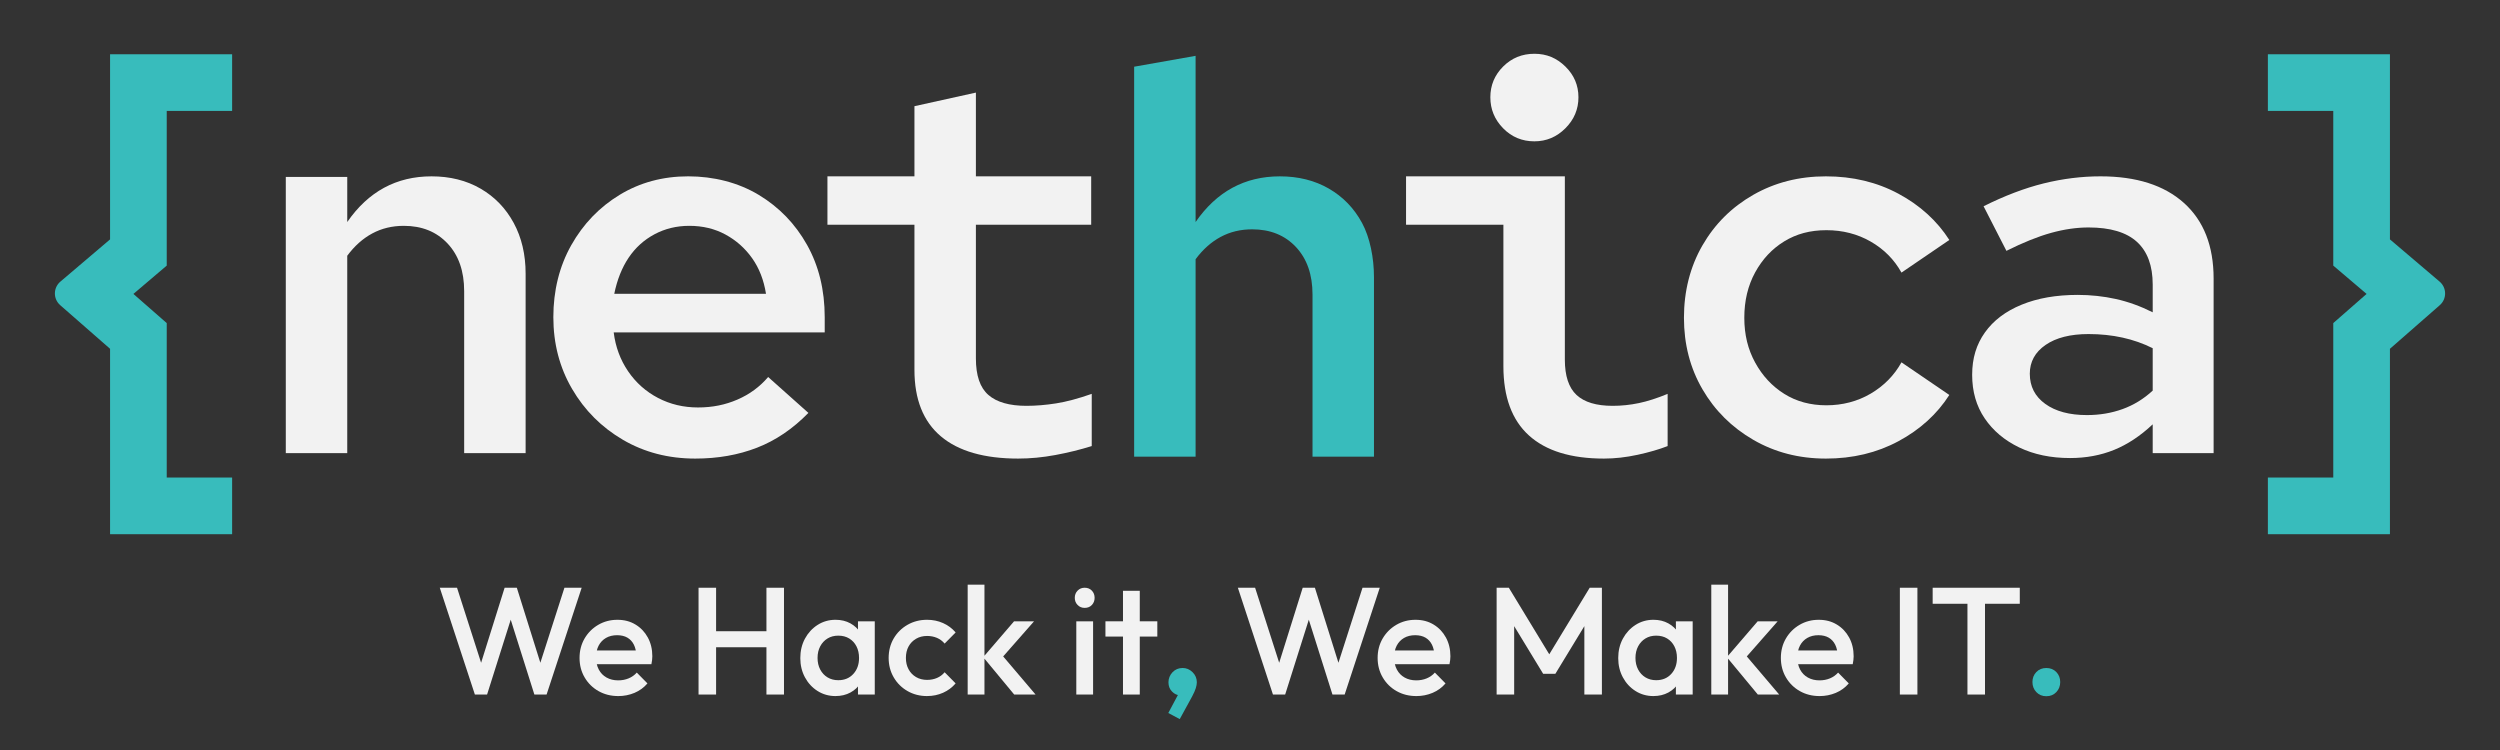
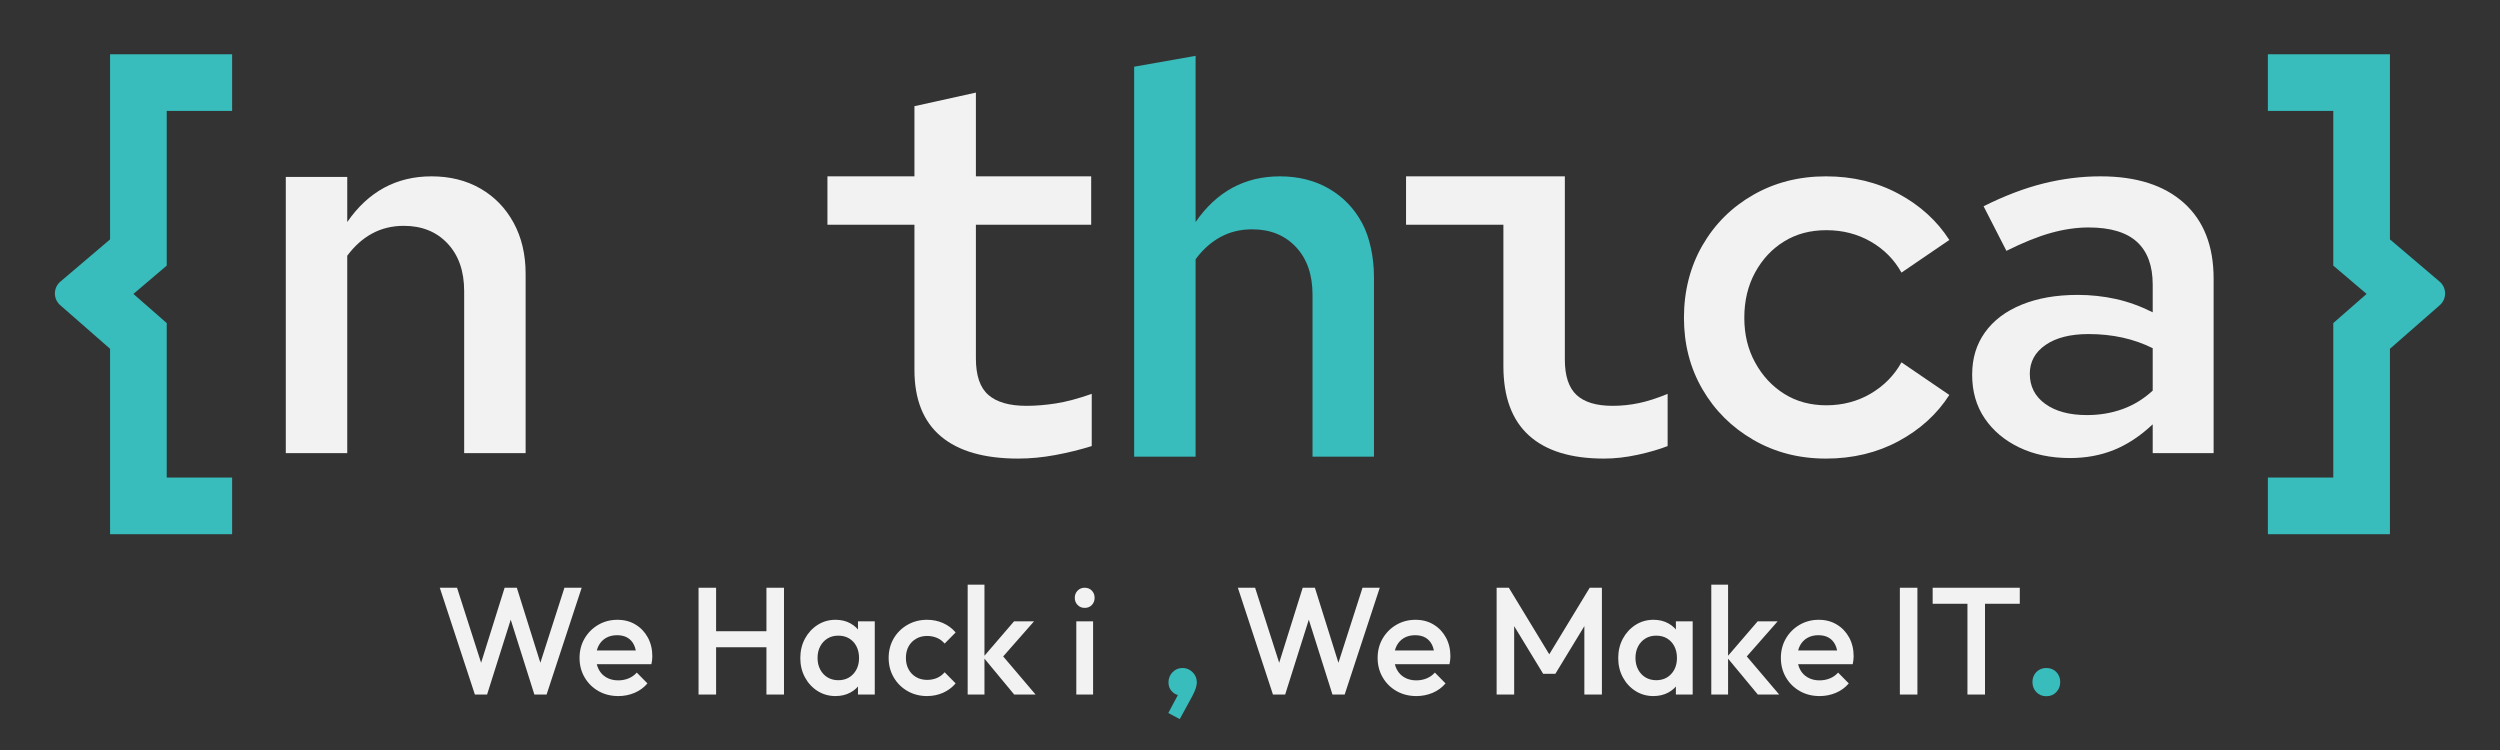
<svg xmlns="http://www.w3.org/2000/svg" id="marchio" viewBox="0 0 4370 1311">
  <rect x="0" y="0" width="4370" height="1311" fill="#333333" stroke="none" />
  <defs>
    <style>.cls-1{fill:#38bcbc;}.cls-1,.cls-2{stroke-width:0px;}.cls-2{fill:#f2f2f2;}</style>
  </defs>
  <path class="cls-1" d="M405.75,933.76h-213.36v-324.07l-87.17-76.28c-12.48-10.92-12.34-30.38.29-41.12l86.88-73.85V94.82h213.36v99.06h-114.3v270.38l-58.25,49.52,58.25,50.97v269.96h114.3v99.06Z" />
  <path class="cls-1" d="M3964.25,933.76h213.36v-324.07l87.17-76.28c12.48-10.92,12.34-30.38-.29-41.12l-86.88-73.85V94.82h-213.36v99.06h114.3v270.38l58.25,49.52-58.25,50.97v269.96h-114.3v99.06Z" />
  <path class="cls-2" d="M499.57,792.1v-482.85h107.42v78.85c36.75-53.24,85.87-79.85,147.34-79.85,32.32,0,60.84,7.13,85.55,21.39,24.71,14.26,44.04,34.22,57.99,59.89,13.93,25.67,20.91,55.3,20.91,88.88v313.7h-107.42v-283.28c0-34.85-9.67-62.58-28.99-83.18-19.34-20.59-44.84-30.89-76.52-30.89-20.29,0-38.67,4.44-55.14,13.31-16.48,8.88-31.05,21.86-43.73,38.98v345.07h-107.42Z" />
-   <path class="cls-2" d="M1215.36,801.61c-46.9,0-89.04-10.94-126.43-32.8-37.4-21.87-67.02-51.48-88.88-88.89-21.86-37.38-32.8-79.21-32.8-125.48s10.46-88.88,31.37-125.95c20.91-37.08,49.11-66.38,84.6-87.94,35.48-21.53,75.41-32.32,119.77-32.32s87.3,10.79,123.11,32.32c35.79,21.55,64,50.71,84.6,87.46,20.59,36.76,30.9,78.9,30.9,126.43v26.62h-368.84c3.17,25.35,11.56,48,25.2,67.97,13.62,19.96,31.04,35.5,52.28,46.58,21.23,11.1,44.52,16.63,69.87,16.63s47.68-4.58,68.92-13.78c21.22-9.18,39.12-22.34,53.71-39.45l70.34,62.74c-27.26,27.9-57.2,48.17-89.83,60.84-32.65,12.67-68.61,19.02-107.9,19.02ZM1073.72,513.58h265.23c-3.81-24.07-11.89-44.83-24.25-62.26-12.36-17.42-27.9-31.21-46.58-41.35-18.7-10.13-39.77-15.21-63.21-15.21-22.19,0-42.46,4.92-60.84,14.74-18.39,9.83-33.43,23.45-45.16,40.87-11.73,17.44-20.12,38.5-25.19,63.21Z" />
  <path class="cls-2" d="M1780.02,801.61c-59.57,0-104.73-12.98-135.47-38.98-30.74-25.98-46.1-64.64-46.1-115.97v-253.81h-152.09v-84.6h152.09v-122.63l107.42-23.76v146.39h201.53v84.6h-201.53v233.85c0,29.79,7.28,51.02,21.87,63.69,14.57,12.68,36.75,19.01,66.54,19.01,16.47,0,33.74-1.43,51.81-4.28,18.05-2.85,38.81-8.4,62.26-16.64v91.26c-20.29,6.34-41.52,11.57-63.69,15.68-22.19,4.12-43.73,6.18-64.64,6.18Z" />
  <path class="cls-2" d="M2803.8,801.61c-57.68,0-101.4-13.46-131.18-40.4-29.8-26.93-44.68-67.33-44.68-121.2v-247.16h-170.16v-84.6h277.58v320.35c0,28.52,6.8,49.12,20.43,61.79,13.62,12.68,34.7,19.01,63.22,19.01,15.21,0,30.42-1.58,45.63-4.75,15.21-3.16,31.99-8.56,50.38-16.16v91.26c-14.59,5.7-32.01,10.78-52.28,15.21-20.29,4.42-39.93,6.65-58.94,6.65Z" />
  <path class="cls-2" d="M3191.64,801.61c-46.9,0-89.21-10.94-126.9-32.8-37.71-21.87-67.35-51.33-88.88-88.41-21.56-37.07-32.32-78.74-32.32-125s10.76-89.03,32.32-126.43c21.53-37.38,51.17-66.85,88.88-88.4,37.7-21.53,80-32.32,126.9-32.32s89.2,10.15,126.91,30.42c37.69,20.28,67.33,47.22,88.88,80.8l-83.66,57.04c-12.68-22.81-30.58-40.88-53.71-54.18-23.14-13.31-48.96-19.96-77.47-19.96s-52.44,6.51-73.67,19.49c-21.24,12.99-38.18,31.05-50.86,54.18-12.68,23.14-19.01,49.6-19.01,79.38s6.33,55.3,19.01,78.43c12.67,23.14,29.62,41.35,50.86,54.66,21.23,13.31,45.78,19.96,73.67,19.96s54.34-6.8,77.47-20.44c23.13-13.62,41.03-31.85,53.71-54.66l83.66,57.04c-21.55,33.6-51.19,60.53-88.88,80.8-37.71,20.29-80.02,30.42-126.91,30.42Z" />
  <path class="cls-2" d="M3618.45,800.66c-33.6,0-63.21-6.18-88.88-18.54-25.67-12.36-45.8-29.31-60.37-50.86-14.59-21.53-21.87-46.89-21.87-76.05s7.45-53.23,22.34-74.14c14.88-20.91,36.27-37.07,64.17-48.48,27.88-11.41,60.51-17.11,97.91-17.11,22.81,0,44.99,2.38,66.54,7.13,21.53,4.75,43.08,12.52,64.64,23.29v-48.48c0-32.95-9.19-57.83-27.56-74.63-18.39-16.78-46.58-25.19-84.61-25.19-20.91,0-42.77,3.18-65.59,9.51-22.82,6.34-48.81,16.8-77.95,31.37l-39.93-77.95c36.75-18.37,71.77-31.68,105.04-39.93,33.27-8.22,66.38-12.36,99.34-12.36,62.74,0,111.37,15.54,145.91,46.58,34.54,31.06,51.81,75.1,51.81,132.13v305.15h-106.47v-50.38c-21.55,20.29-44.05,35.17-67.49,44.68-23.45,9.5-49.12,14.26-77,14.26ZM3548.1,653.32c0,22.19,9.04,39.77,27.09,52.75,18.07,13,42.31,19.49,72.72,19.49,22.18,0,42.93-3.47,62.27-10.45,19.32-6.96,36.91-17.73,52.75-32.32v-74.14c-16.48-8.23-34.07-14.41-52.75-18.54-18.7-4.11-38.5-6.18-59.42-6.18-31.7,0-56.72,6.35-75.1,19.01-18.39,12.68-27.57,29.47-27.57,50.39Z" />
-   <path class="cls-2" d="M2682.12,247.05c-21.55,0-39.77-7.61-54.66-22.82-14.89-15.21-22.34-33.27-22.34-54.18s7.45-38.81,22.34-53.71c14.89-14.88,33.11-22.34,54.66-22.34s38.98,7.46,54.19,22.34c15.21,14.9,22.81,32.8,22.81,53.71s-7.6,38.97-22.81,54.18c-15.21,15.21-33.27,22.82-54.19,22.82Z" />
  <path class="cls-1" d="M1982.48,798.19V116.61l107.42-19.01v290.5c36.75-53.24,85.87-79.85,147.34-79.85,32.32,0,60.84,7.13,85.56,21.39,24.71,14.26,44.04,34.22,57.98,59.89,13.94,25.67,20.92,61.39,20.92,94.97v313.7h-107.42v-283.28c0-34.85-9.67-62.58-29-83.18-19.34-20.59-44.84-30.89-76.52-30.89-20.29,0-38.66,4.44-55.13,13.31-16.49,8.88-31.06,21.86-43.73,38.98v345.07h-107.42Z" />
  <path class="cls-2" d="M830.09,1214.06l-61.34-186.68h30.13l46.14,143.75h-8l45.06-143.75h21.34l45.08,143.75h-8l46.14-143.75h30.14l-61.34,186.68h-21.34l-45.34-143.48h8l-45.34,143.48h-21.34Z" />
  <path class="cls-2" d="M1080.78,1216.73c-12.81,0-24.32-2.88-34.54-8.66-10.23-5.77-18.32-13.74-24.27-23.87-5.96-10.13-8.93-21.51-8.93-34.13s2.94-23.96,8.8-34c5.87-10.04,13.82-18,23.87-23.87,10.04-5.86,21.21-8.8,33.47-8.8s22.44,2.76,31.6,8.27c9.16,5.51,16.36,13.07,21.6,22.66,5.24,9.6,7.87,20.54,7.87,32.81,0,2.13-.13,4.31-.4,6.53-.27,2.22-.67,4.67-1.2,7.34h-105.07v-24.01h89.87l-10.94,9.6c-.36-7.82-1.87-14.4-4.53-19.74-2.67-5.33-6.45-9.42-11.33-12.27-4.89-2.84-10.89-4.26-18.01-4.26-7.46,0-13.96,1.6-19.46,4.8-5.51,3.2-9.78,7.7-12.8,13.47-3.02,5.78-4.53,12.67-4.53,20.67s1.6,15.03,4.8,21.07c3.2,6.05,7.74,10.72,13.6,14,5.87,3.29,12.62,4.93,20.27,4.93,6.58,0,12.67-1.15,18.27-3.47,5.6-2.31,10.36-5.69,14.27-10.13l18.67,18.93c-6.23,7.29-13.78,12.8-22.67,16.54-8.89,3.73-18.31,5.6-28.27,5.6Z" />
  <path class="cls-2" d="M1221.06,1214.06v-186.68h30.67v186.68h-30.67ZM1242.13,1131.39v-28h104.28v28h-104.28ZM1339.74,1214.06v-186.68h30.67v186.68h-30.67Z" />
  <path class="cls-2" d="M1460.55,1216.73c-11.56,0-22-2.93-31.34-8.8-9.34-5.87-16.71-13.83-22.13-23.87-5.42-10.04-8.14-21.29-8.14-33.74s2.71-23.96,8.14-34c5.42-10.04,12.8-18.04,22.13-24,9.34-5.96,19.78-8.94,31.34-8.94,9.78,0,18.44,2.09,26,6.27,7.55,4.18,13.56,9.91,18.01,17.2,4.44,7.29,6.66,15.56,6.66,24.8v36.8c0,9.25-2.18,17.51-6.53,24.8-4.36,7.29-10.36,13.02-18.01,17.2-7.64,4.17-16.35,6.26-26.13,6.26ZM1465.34,1188.99c10.84,0,19.6-3.64,26.27-10.93,6.67-7.29,10-16.62,10-28,0-7.64-1.51-14.4-4.53-20.27-3.03-5.87-7.25-10.44-12.67-13.74-5.43-3.29-11.79-4.94-19.07-4.94s-13.38,1.65-18.8,4.94c-5.43,3.29-9.69,7.87-12.81,13.74-3.11,5.86-4.66,12.63-4.66,20.27s1.55,14.4,4.66,20.27c3.12,5.87,7.38,10.45,12.81,13.74,5.42,3.29,11.69,4.93,18.8,4.93ZM1499.75,1214.06v-34.4l5.07-31.2-5.07-30.94v-31.47h29.34v128.01h-29.34Z" />
  <path class="cls-2" d="M1620.56,1216.73c-12.63,0-24.04-2.93-34.27-8.8-10.22-5.87-18.27-13.87-24.13-24.01-5.87-10.13-8.8-21.42-8.8-33.87s2.93-23.96,8.8-34c5.86-10.04,13.91-18,24.13-23.87,10.23-5.86,21.65-8.8,34.27-8.8,9.95,0,19.24,1.91,27.87,5.73,8.62,3.83,15.95,9.29,22,16.41l-19.21,19.46c-3.73-4.44-8.22-7.77-13.46-10-5.25-2.22-10.98-3.34-17.2-3.34-7.29,0-13.73,1.65-19.33,4.94-5.6,3.29-9.96,7.78-13.07,13.46-3.11,5.7-4.66,12.36-4.66,20s1.55,14.09,4.66,19.87c3.11,5.78,7.47,10.31,13.07,13.6,5.6,3.29,12.04,4.94,19.33,4.94,6.23,0,11.96-1.11,17.2-3.34,5.25-2.22,9.73-5.55,13.46-10l19.21,19.47c-6.05,7.11-13.38,12.58-22,16.4-8.63,3.82-17.92,5.73-27.87,5.73Z" />
  <path class="cls-2" d="M1691.49,1214.06v-192.02h29.34v192.02h-29.34ZM1772.83,1214.06l-54.14-65.34,53.88-62.67h34.93l-61.87,70.4,1.33-16.8,63.21,74.41h-37.34Z" />
  <path class="cls-2" d="M1896.04,1062.58c-4.98,0-9.11-1.69-12.4-5.07-3.29-3.37-4.93-7.55-4.93-12.54s1.64-9.15,4.93-12.53c3.29-3.38,7.42-5.07,12.4-5.07s9.34,1.69,12.54,5.07c3.2,3.38,4.81,7.56,4.81,12.53s-1.61,9.16-4.81,12.54c-3.2,3.38-7.37,5.07-12.54,5.07ZM1881.38,1214.06v-128.01h29.34v128.01h-29.34Z" />
-   <path class="cls-2" d="M1932.32,1112.72v-26.67h90.68v26.67h-90.68ZM1962.98,1214.06v-181.35h29.34v181.35h-29.34Z" />
  <path class="cls-1" d="M2042.19,1246.33l19.47-36.54,12.26-3.47c-1.24,2.49-2.79,4.63-4.66,6.4-1.87,1.77-3.96,2.66-6.27,2.66-5.16,0-9.87-2.13-14.14-6.4-4.26-4.27-6.4-9.69-6.4-16.27s2.35-12.62,7.07-17.6c4.71-4.97,10.63-7.46,17.74-7.46,6.57,0,12.35,2.44,17.33,7.33,4.98,4.89,7.47,10.8,7.47,17.73,0,2.85-.58,6.18-1.74,10-1.15,3.82-3.33,8.76-6.53,14.8l-21.6,39.47-20-10.67Z" />
  <path class="cls-2" d="M2225.13,1214.06l-61.34-186.68h30.13l46.14,143.75h-8l45.06-143.75h21.34l45.08,143.75h-8l46.14-143.75h30.14l-61.34,186.68h-21.34l-45.34-143.48h8l-45.34,143.48h-21.34Z" />
  <path class="cls-2" d="M2475.83,1216.73c-12.81,0-24.32-2.88-34.54-8.66-10.23-5.77-18.32-13.74-24.27-23.87-5.96-10.13-8.93-21.51-8.93-34.13s2.94-23.96,8.8-34c5.87-10.04,13.82-18,23.87-23.87,10.04-5.86,21.21-8.8,33.47-8.8s22.44,2.76,31.6,8.27c9.16,5.51,16.36,13.07,21.6,22.66,5.24,9.6,7.87,20.54,7.87,32.81,0,2.13-.13,4.31-.4,6.53-.27,2.22-.67,4.67-1.2,7.34h-105.07v-24.01h89.87l-10.94,9.6c-.36-7.82-1.87-14.4-4.53-19.74-2.67-5.33-6.45-9.42-11.33-12.27-4.89-2.84-10.89-4.26-18.01-4.26-7.46,0-13.96,1.6-19.46,4.8-5.51,3.2-9.78,7.7-12.8,13.47-3.02,5.78-4.53,12.67-4.53,20.67s1.6,15.03,4.8,21.07c3.2,6.05,7.74,10.72,13.6,14,5.87,3.29,12.62,4.93,20.27,4.93,6.58,0,12.67-1.15,18.27-3.47,5.6-2.31,10.36-5.69,14.27-10.13l18.67,18.93c-6.23,7.29-13.78,12.8-22.67,16.54-8.89,3.73-18.31,5.6-28.27,5.6Z" />
  <path class="cls-2" d="M2616.1,1214.06v-186.68h21.34l77.61,127.74h-13.87l77.61-127.74h21.34v186.68h-30.67v-132.81l6.93,1.86-57.61,94.68h-21.34l-57.6-94.68,6.93-1.86v132.81h-30.67Z" />
  <path class="cls-2" d="M2890.26,1216.73c-11.56,0-22-2.93-31.33-8.8-9.34-5.87-16.72-13.83-22.14-23.87s-8.14-21.29-8.14-33.74,2.71-23.96,8.14-34,12.8-18.04,22.14-24c9.33-5.96,19.77-8.94,31.33-8.94,9.78,0,18.45,2.09,26.01,6.27,7.55,4.18,13.55,9.91,18,17.2,4.44,7.29,6.67,15.56,6.67,24.8v36.8c0,9.25-2.18,17.51-6.54,24.8-4.35,7.29-10.36,13.02-18,17.2-7.64,4.17-16.36,6.26-26.14,6.26ZM2895.06,1188.99c10.84,0,19.6-3.64,26.27-10.93,6.67-7.29,10-16.62,10-28,0-7.64-1.51-14.4-4.53-20.27-3.02-5.87-7.24-10.44-12.67-13.74-5.42-3.29-11.78-4.94-19.07-4.94s-13.38,1.65-18.8,4.94c-5.42,3.29-9.69,7.87-12.8,13.74-3.11,5.86-4.67,12.63-4.67,20.27s1.56,14.4,4.67,20.27c3.11,5.87,7.38,10.45,12.8,13.74s11.69,4.93,18.8,4.93ZM2929.46,1214.06v-34.4l5.07-31.2-5.07-30.94v-31.47h29.34v128.01h-29.34Z" />
  <path class="cls-2" d="M2991.33,1214.06v-192.02h29.34v192.02h-29.34ZM3072.67,1214.06l-54.14-65.34,53.88-62.67h34.93l-61.87,70.4,1.33-16.8,63.21,74.41h-37.34Z" />
  <path class="cls-2" d="M3180.69,1216.73c-12.81,0-24.32-2.88-34.54-8.66-10.23-5.77-18.32-13.74-24.27-23.87-5.96-10.13-8.93-21.51-8.93-34.13s2.94-23.96,8.8-34c5.87-10.04,13.82-18,23.87-23.87,10.04-5.86,21.21-8.8,33.47-8.8s22.44,2.76,31.6,8.27c9.16,5.51,16.36,13.07,21.6,22.66,5.24,9.6,7.87,20.54,7.87,32.81,0,2.13-.13,4.31-.4,6.53-.27,2.22-.67,4.67-1.2,7.34h-105.07v-24.01h89.87l-10.94,9.6c-.36-7.82-1.87-14.4-4.53-19.74-2.67-5.33-6.45-9.42-11.33-12.27-4.89-2.84-10.89-4.26-18.01-4.26-7.46,0-13.96,1.6-19.46,4.8-5.51,3.2-9.78,7.7-12.8,13.47-3.02,5.78-4.53,12.67-4.53,20.67s1.6,15.03,4.8,21.07c3.2,6.05,7.74,10.72,13.6,14,5.87,3.29,12.62,4.93,20.27,4.93,6.58,0,12.67-1.15,18.27-3.47,5.6-2.31,10.36-5.69,14.27-10.13l18.67,18.93c-6.23,7.29-13.78,12.8-22.67,16.54-8.89,3.73-18.31,5.6-28.27,5.6Z" />
  <path class="cls-2" d="M3320.96,1214.06v-186.68h30.67v186.68h-30.67Z" />
  <path class="cls-2" d="M3378.3,1055.38v-28h152.28v28h-152.28ZM3439.11,1214.06v-181.35h30.67v181.35h-30.67Z" />
  <path class="cls-1" d="M3576.98,1217c-7.11,0-12.93-2.4-17.47-7.2-4.53-4.8-6.8-10.66-6.8-17.6s2.27-12.76,6.8-17.47c4.54-4.71,10.36-7.06,17.47-7.06s12.93,2.35,17.47,7.06c4.53,4.72,6.8,10.54,6.8,17.47s-2.27,12.8-6.8,17.6c-4.54,4.81-10.36,7.2-17.47,7.2Z" />
</svg>